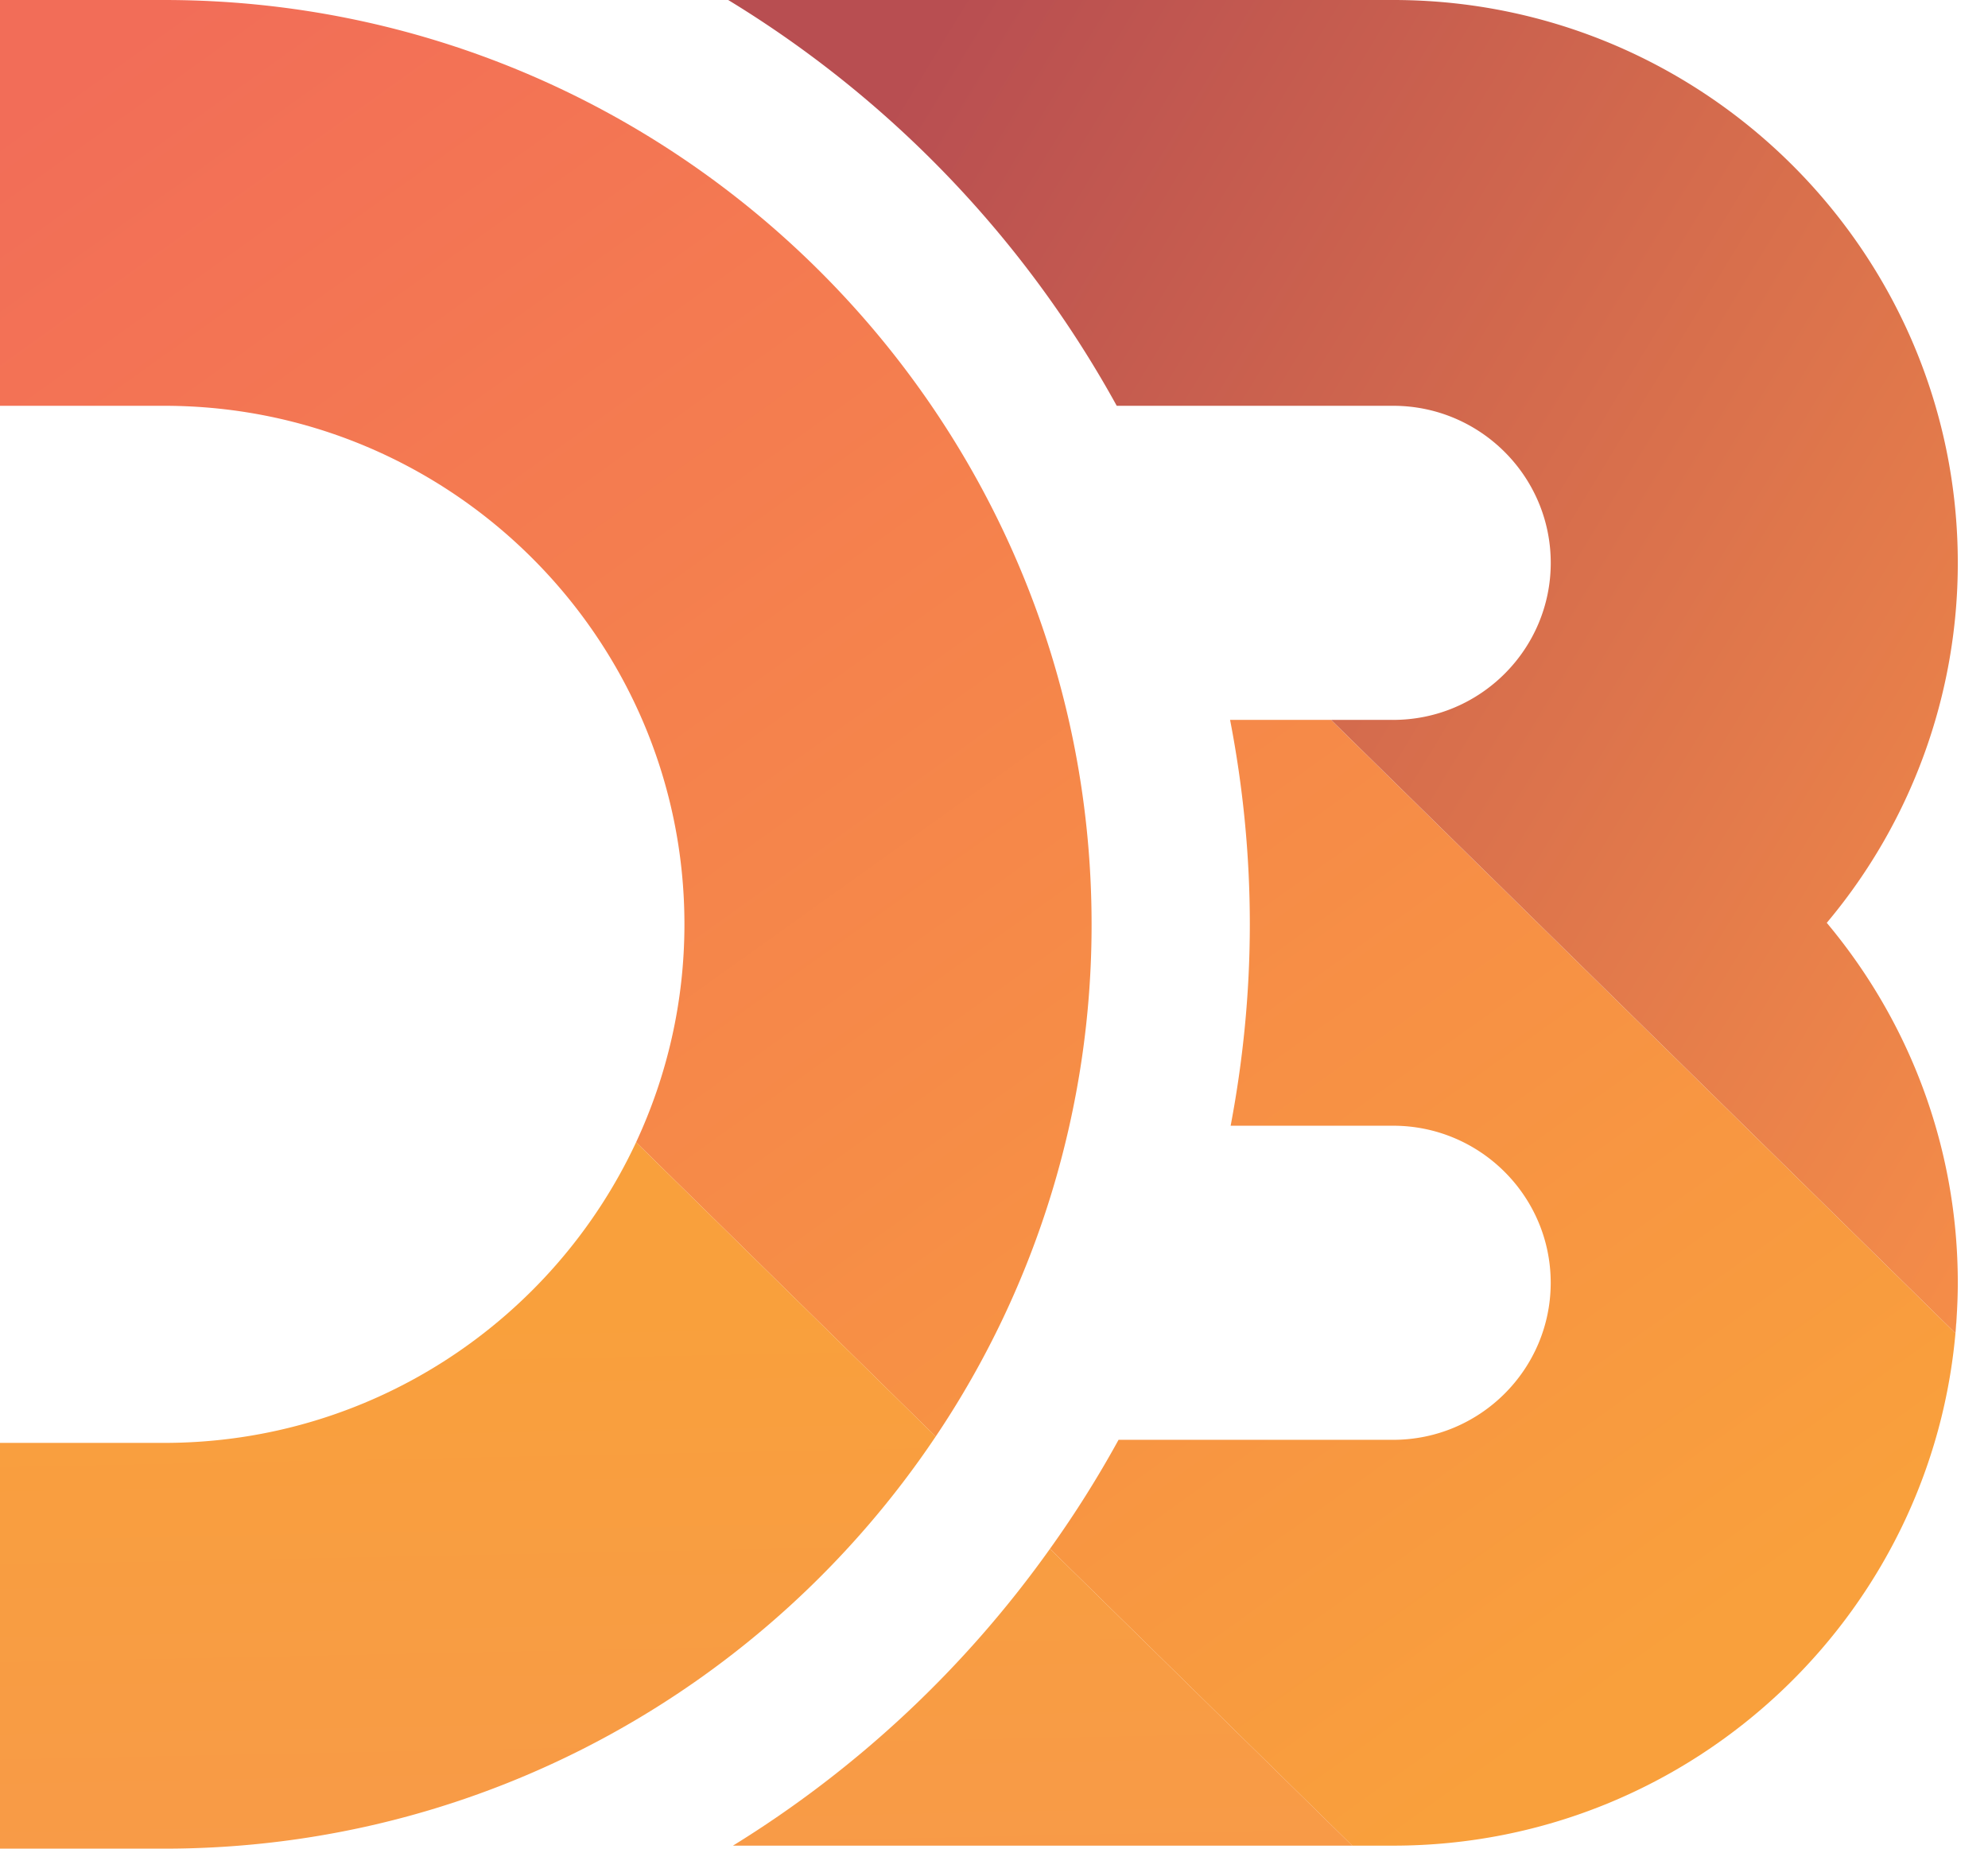
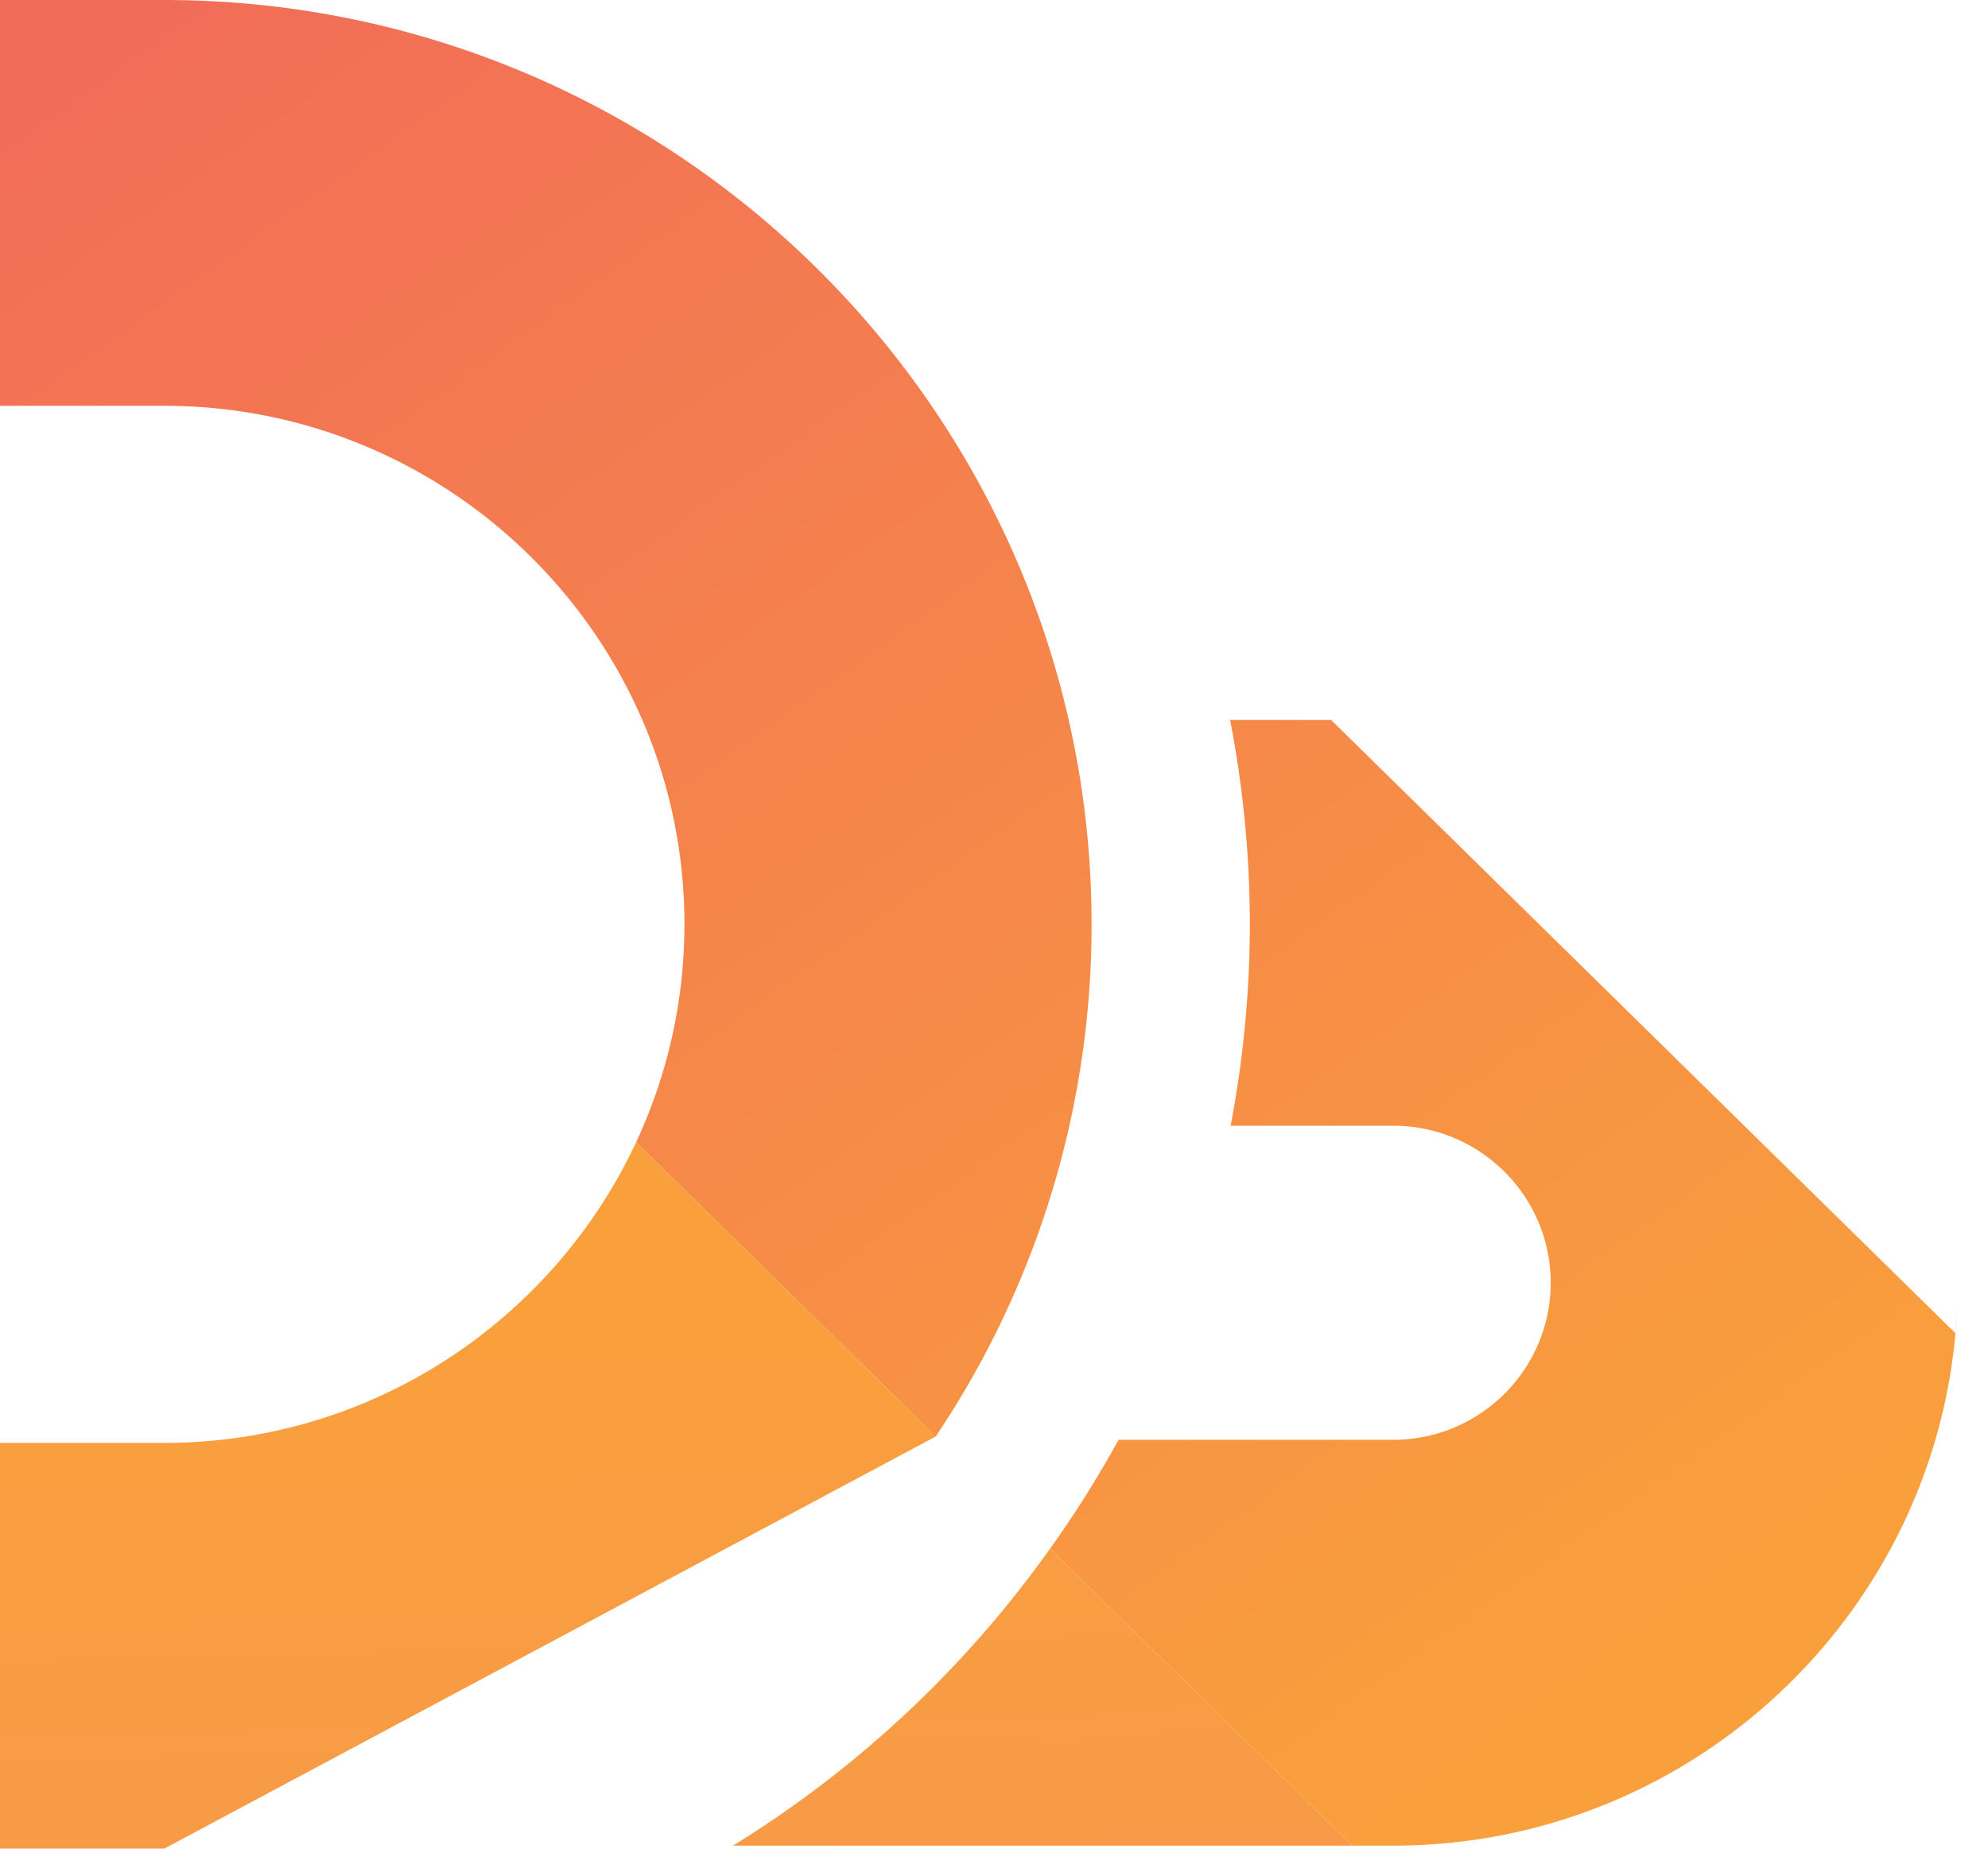
<svg xmlns="http://www.w3.org/2000/svg" viewBox="0 0 57 53" fill="none">
  <path d="M56.115 37.511c-.387 8.56-7.49 15.403-16.17 15.403h-1.173l-8.667-8.511a30.948 30.948 0 0 0 1.966-3.124h7.874c2.49 0 4.517-2.019 4.517-4.503 0-2.482-2.026-4.502-4.517-4.502h-4.66c.355-1.871.55-3.8.55-5.774 0-2.004-.198-3.96-.566-5.861h2.895l17.9 17.581c.021-.236.038-.471.051-.709ZM4.71 0H0v11.634h4.709c8.223 0 14.915 6.668 14.915 14.866 0 2.23-.5 4.347-1.386 6.248l8.59 8.437a26.283 26.283 0 0 0 4.47-14.685C31.297 11.888 19.368 0 4.707 0Z" fill="url(#a)" />
-   <path d="M39.946 0H20.879a31.279 31.279 0 0 1 11.14 11.634h7.927c2.49 0 4.517 2.02 4.517 4.503s-2.027 4.502-4.517 4.502h-1.781l17.9 17.582c.042-.477.069-.957.069-1.444 0-3.923-1.412-7.52-3.757-10.32a16.02 16.02 0 0 0 3.757-10.32C56.134 7.24 48.873 0 39.946 0Z" fill="url(#b)" />
-   <path d="M38.772 52.914H21.015a31.356 31.356 0 0 0 9.09-8.511l8.667 8.51Zm-11.944-11.73-8.59-8.436c-2.372 5.083-7.544 8.619-13.53 8.619H0V53h4.709c9.214 0 17.347-4.698 22.119-11.815Z" fill="url(#c)" />
+   <path d="M38.772 52.914H21.015a31.356 31.356 0 0 0 9.09-8.511l8.667 8.51Zm-11.944-11.73-8.59-8.436c-2.372 5.083-7.544 8.619-13.53 8.619H0V53h4.709Z" fill="url(#c)" />
  <defs>
    <linearGradient id="a" x1="6.363" y1="-.964" x2="43.362" y2="50.831" gradientUnits="userSpaceOnUse">
      <stop stop-color="#F26D58" />
      <stop offset="1" stop-color="#F9A03C" />
    </linearGradient>
    <linearGradient id="b" x1="26.465" y1="1.475" x2="64.961" y2="24.807" gradientUnits="userSpaceOnUse">
      <stop stop-color="#B84E51" />
      <stop offset="1" stop-color="#F68E48" />
    </linearGradient>
    <linearGradient id="c" x1="18.216" y1="37.5" x2="18.735" y2="62.626" gradientUnits="userSpaceOnUse">
      <stop stop-color="#F9A03C" />
      <stop offset="1" stop-color="#F7974E" />
    </linearGradient>
  </defs>
</svg>